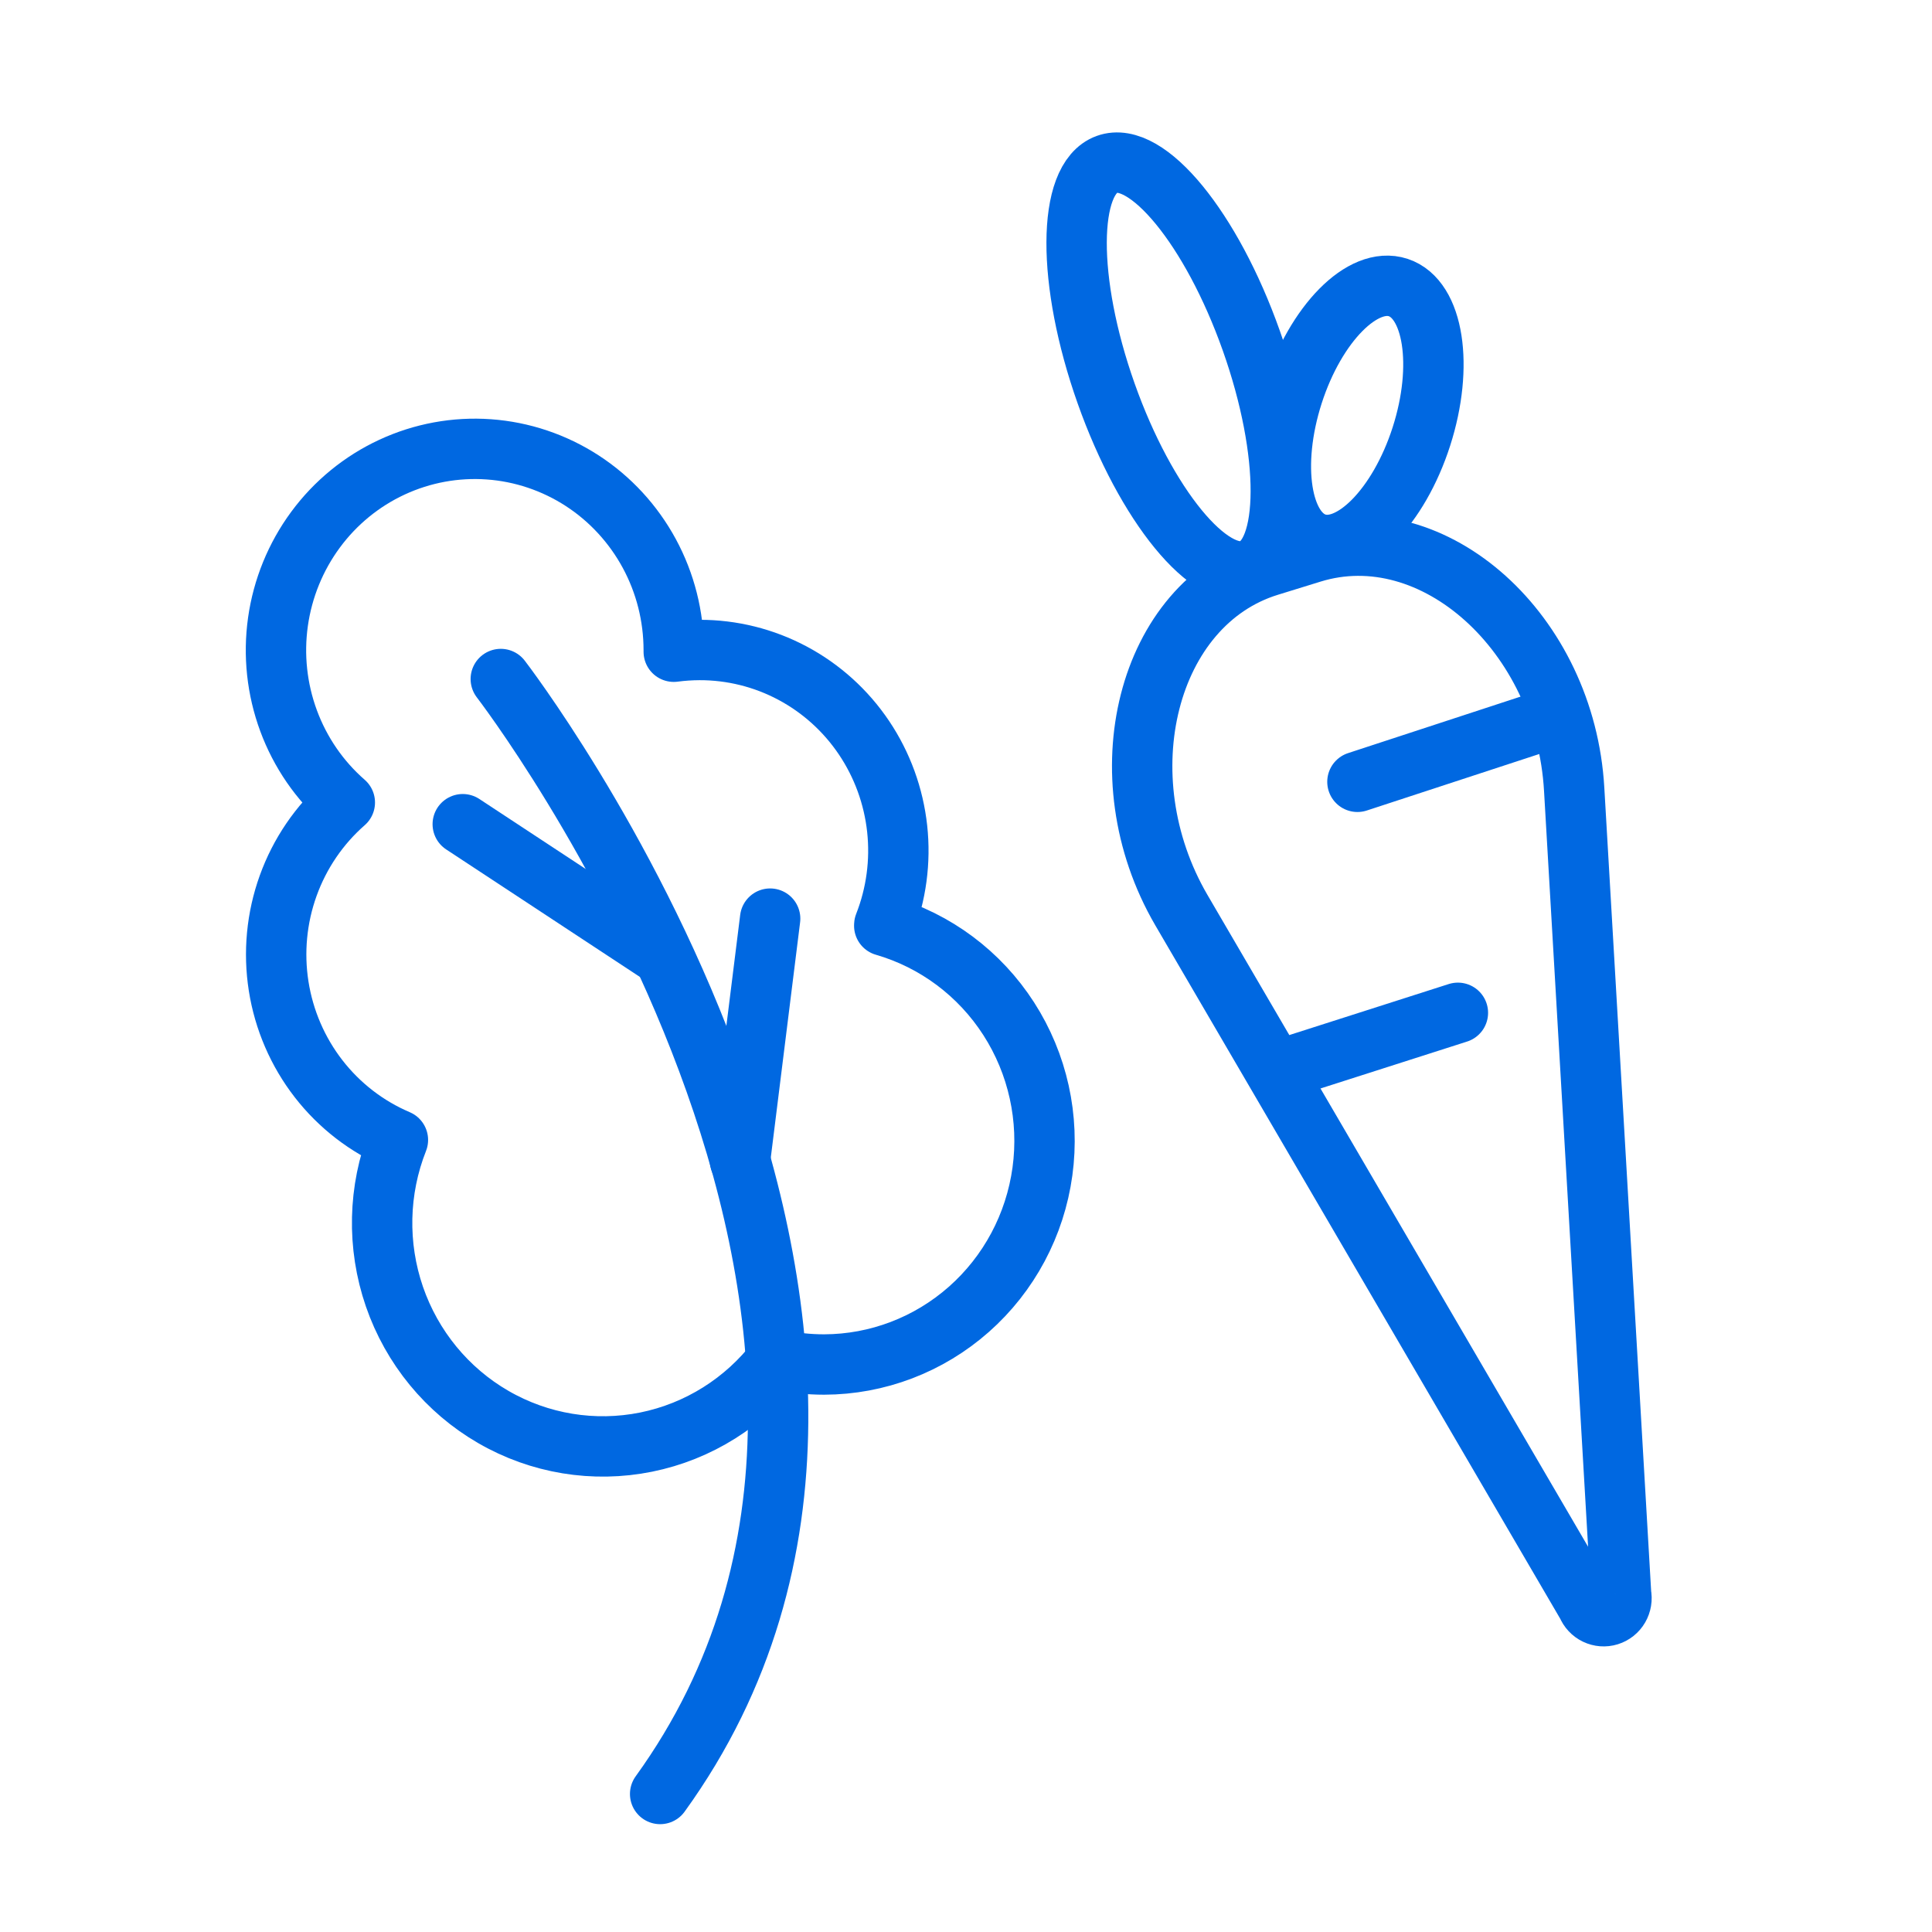
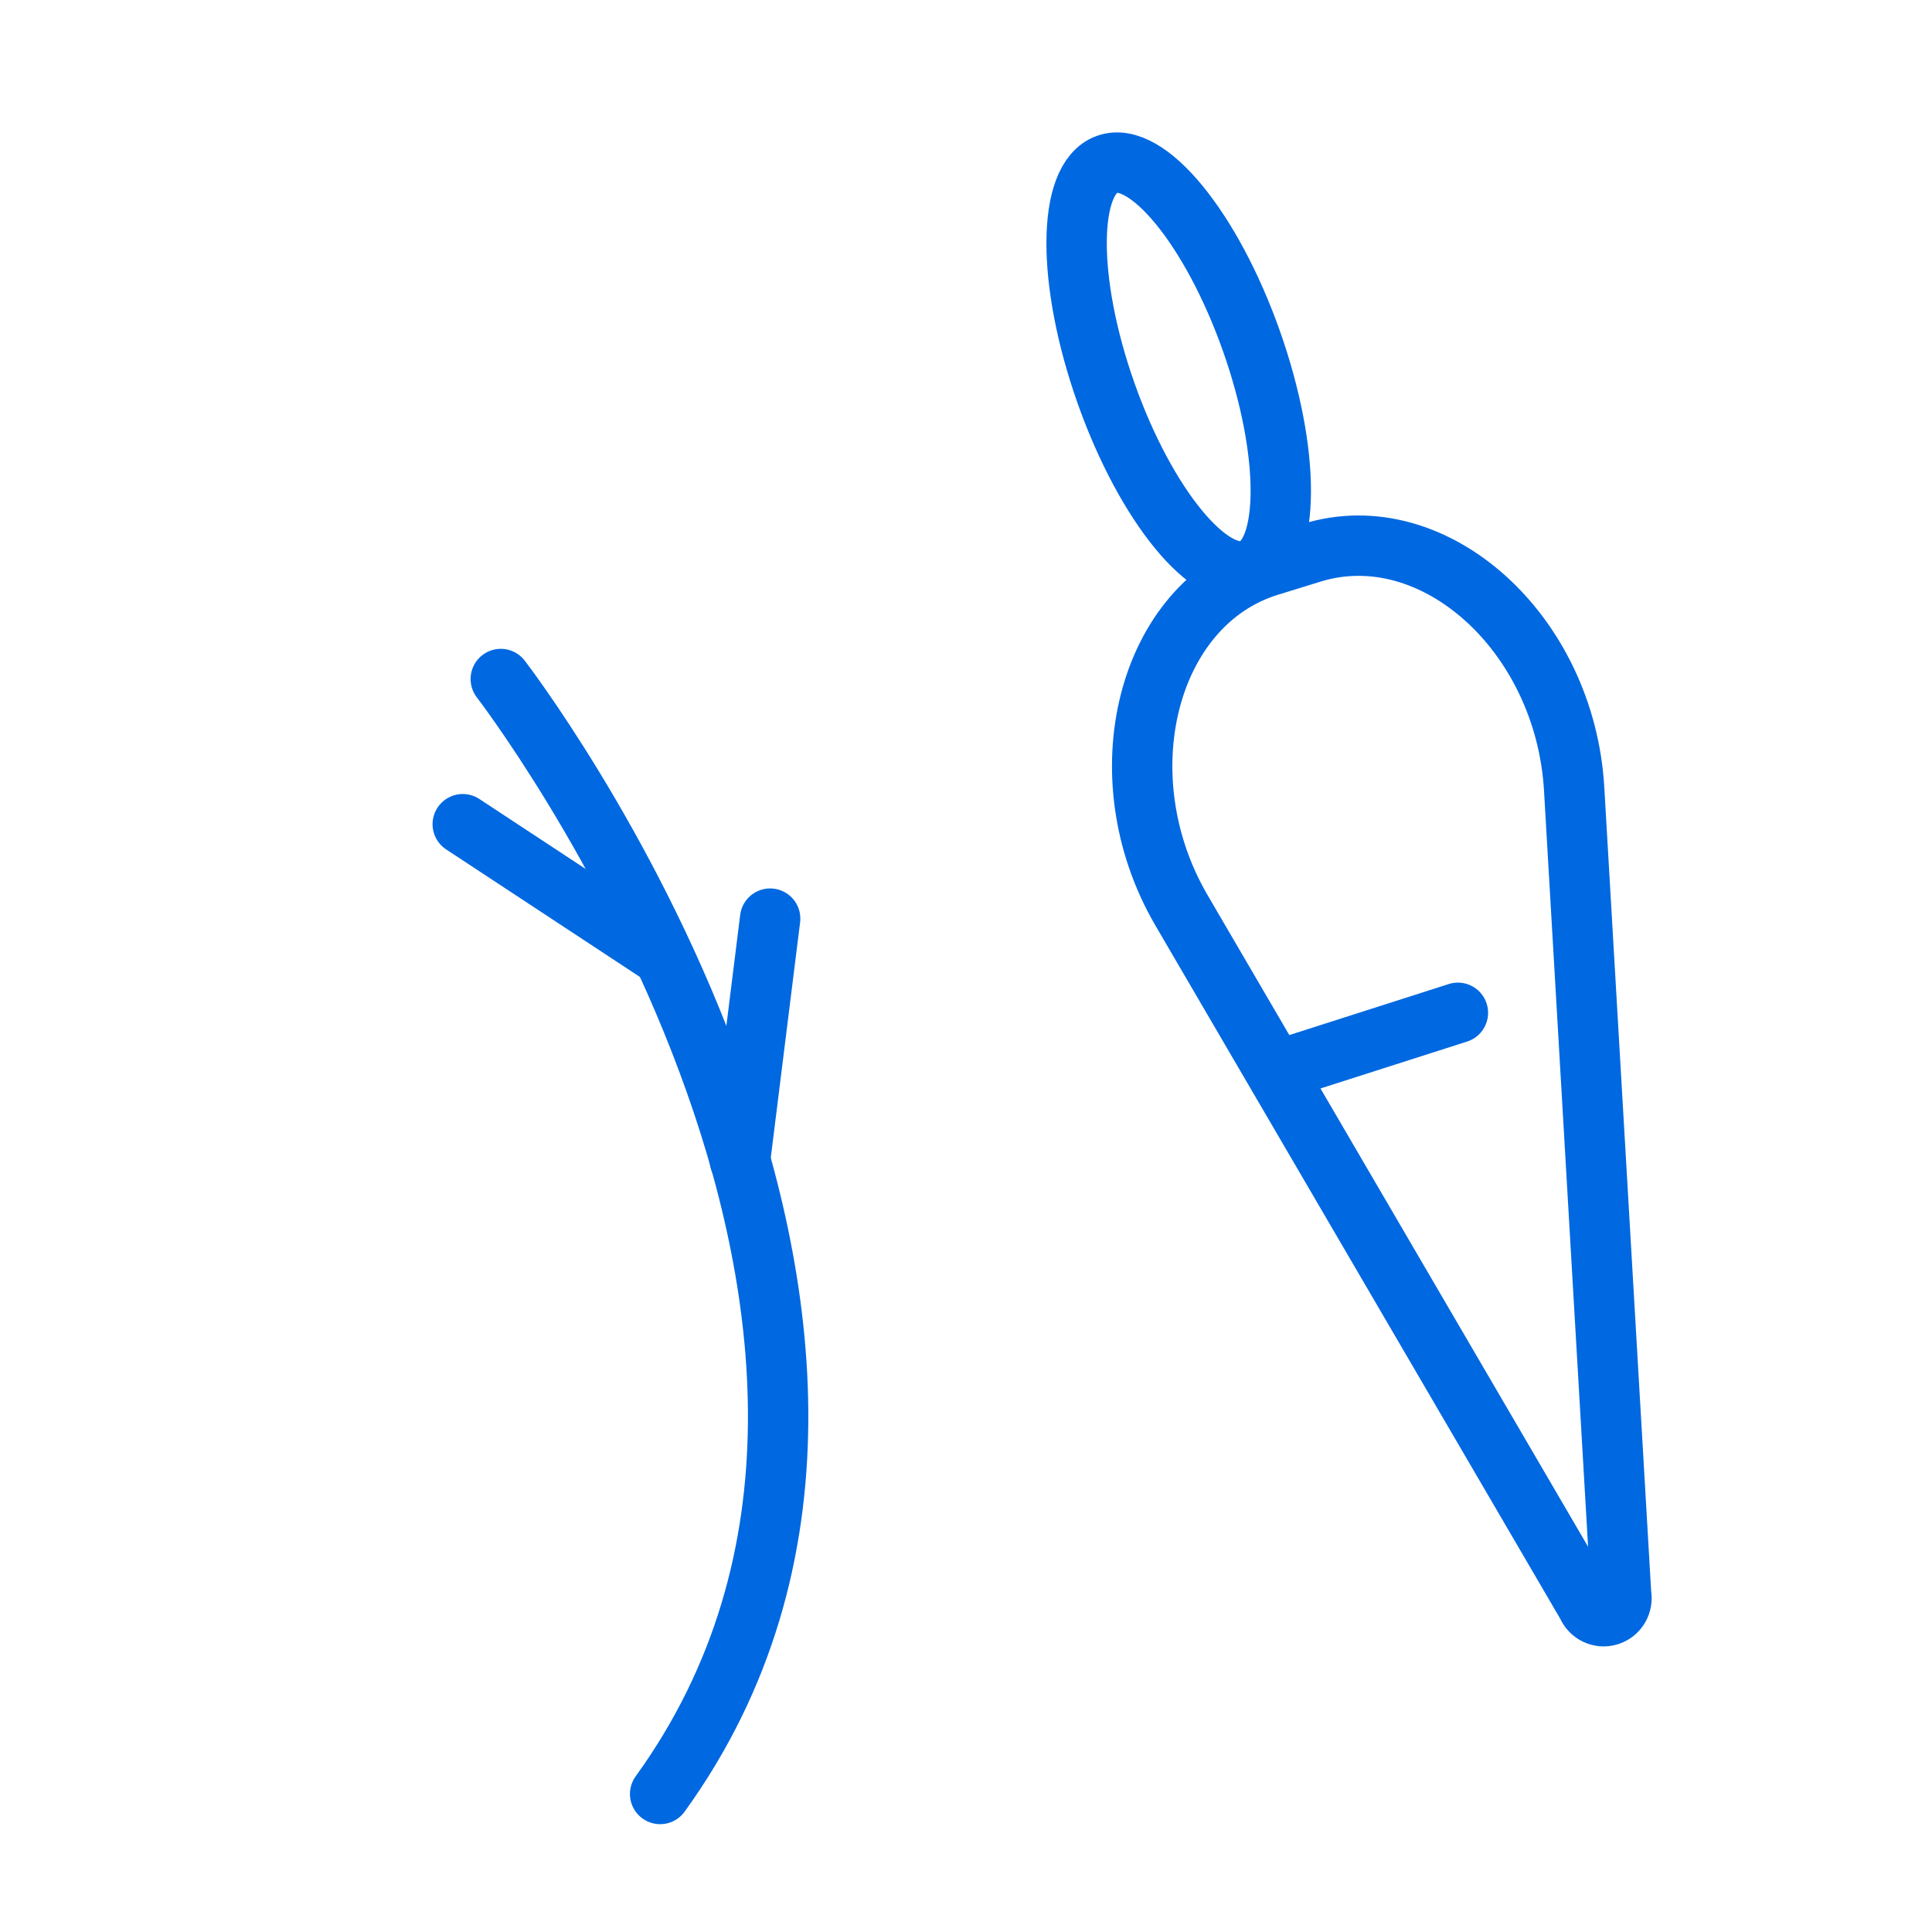
<svg xmlns="http://www.w3.org/2000/svg" fill="none" height="48" viewBox="0 0 48 48" width="48">
  <g stroke="#0068e1" stroke-linecap="round" stroke-linejoin="round" stroke-width="1.5">
    <path d="m40.276 39.613c.023.11.004.224-.052.321-.056.097-.146.168-.252.201-.106.033-.22.024-.32-.024-.1-.048-.179-.133-.22-.236l-10.082-17.265c-1.942-3.334-.855-7.615 2.18-8.55l1.056-.326c3.035-.941 6.303 1.993 6.524 5.878z" />
    <path d="m31.068 14.153c.996-.362 1.005-2.909.02-5.69-.985-2.781-2.591-4.742-3.587-4.38-.996.362-1.005 2.909-.02 5.69.985 2.781 2.591 4.742 3.587 4.38z" />
-     <path d="m35.314 10.846c.564-1.754.306-3.411-.575-3.702-.881-.29-2.053.896-2.617 2.65-.564 1.754-.306 3.411.575 3.702.881.29 2.053-.896 2.617-2.65z" />
-     <path d="m33.725 19.424 4.487-1.47" />
    <path d="m32.046 26.499 4.175-1.336" />
    <path d="m11.497 20.477 4.92 3.238" />
    <path d="m19.134 22.823-.749 6.012" />
    <path d="m12.442 16.87s12.373 16.063 3.959 27.701" />
-     <path d="m21.97 22.978c.298-.758.408-1.578.32-2.388-.088-.811-.371-1.587-.824-2.261-.453-.674-1.063-1.225-1.776-1.605-.713-.38-1.507-.577-2.312-.575-.213.001-.427.015-.639.043v-.043c-.001-.838-.209-1.662-.607-2.397s-.971-1.357-1.667-1.809c-.697-.452-1.494-.72-2.32-.779s-1.652.093-2.405.442c-.752.349-1.406.883-1.901 1.555-.495.671-.816 1.458-.933 2.287-.117.829-.026 1.675.264 2.46s.77 1.483 1.397 2.03c-.635.556-1.119 1.267-1.407 2.066-.288.799-.369 1.658-.237 2.498.132.839.474 1.631.992 2.299.519.669 1.197 1.192 1.971 1.521-.492 1.244-.522 2.626-.087 3.891.436 1.265 1.309 2.328 2.458 2.992 1.149.665 2.497.886 3.795.624 1.298-.262 2.458-.991 3.267-2.051.38.082.767.123 1.156.123 1.323-.003 2.6-.49 3.597-1.371s1.645-2.096 1.827-3.423-.116-2.675-.838-3.797c-.722-1.122-1.82-1.942-3.092-2.31z" />
  </g>
</svg>